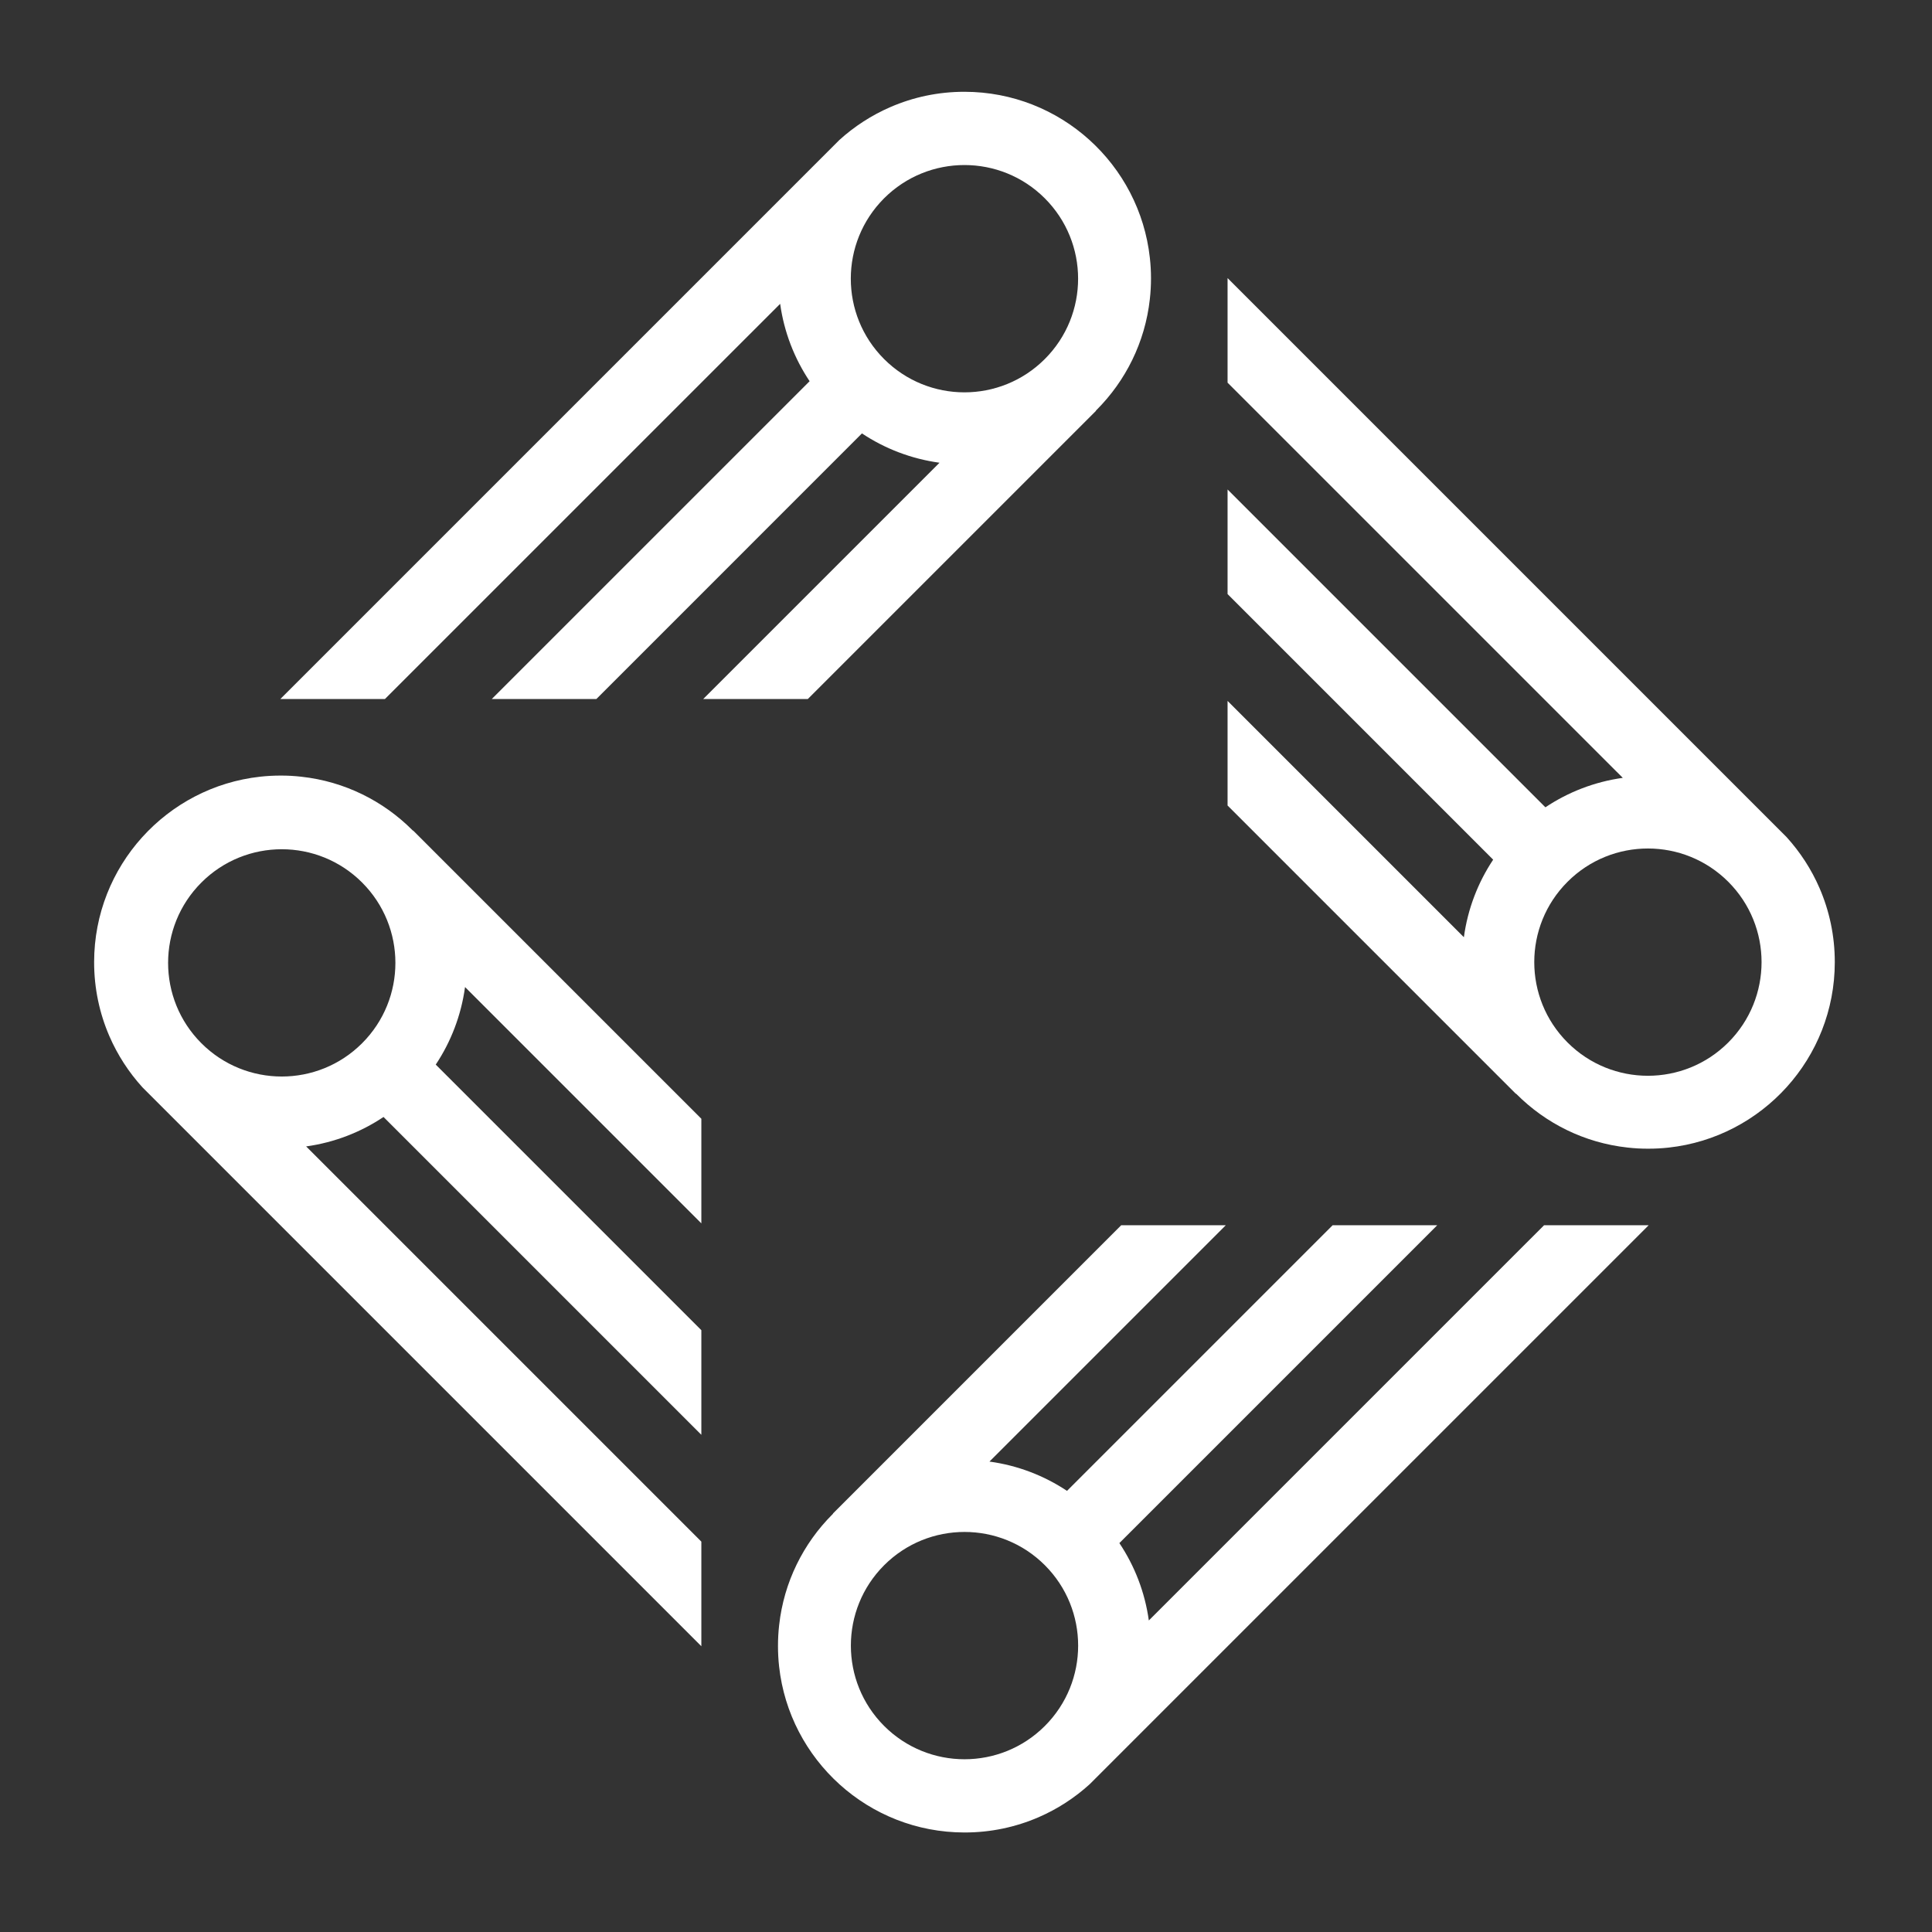
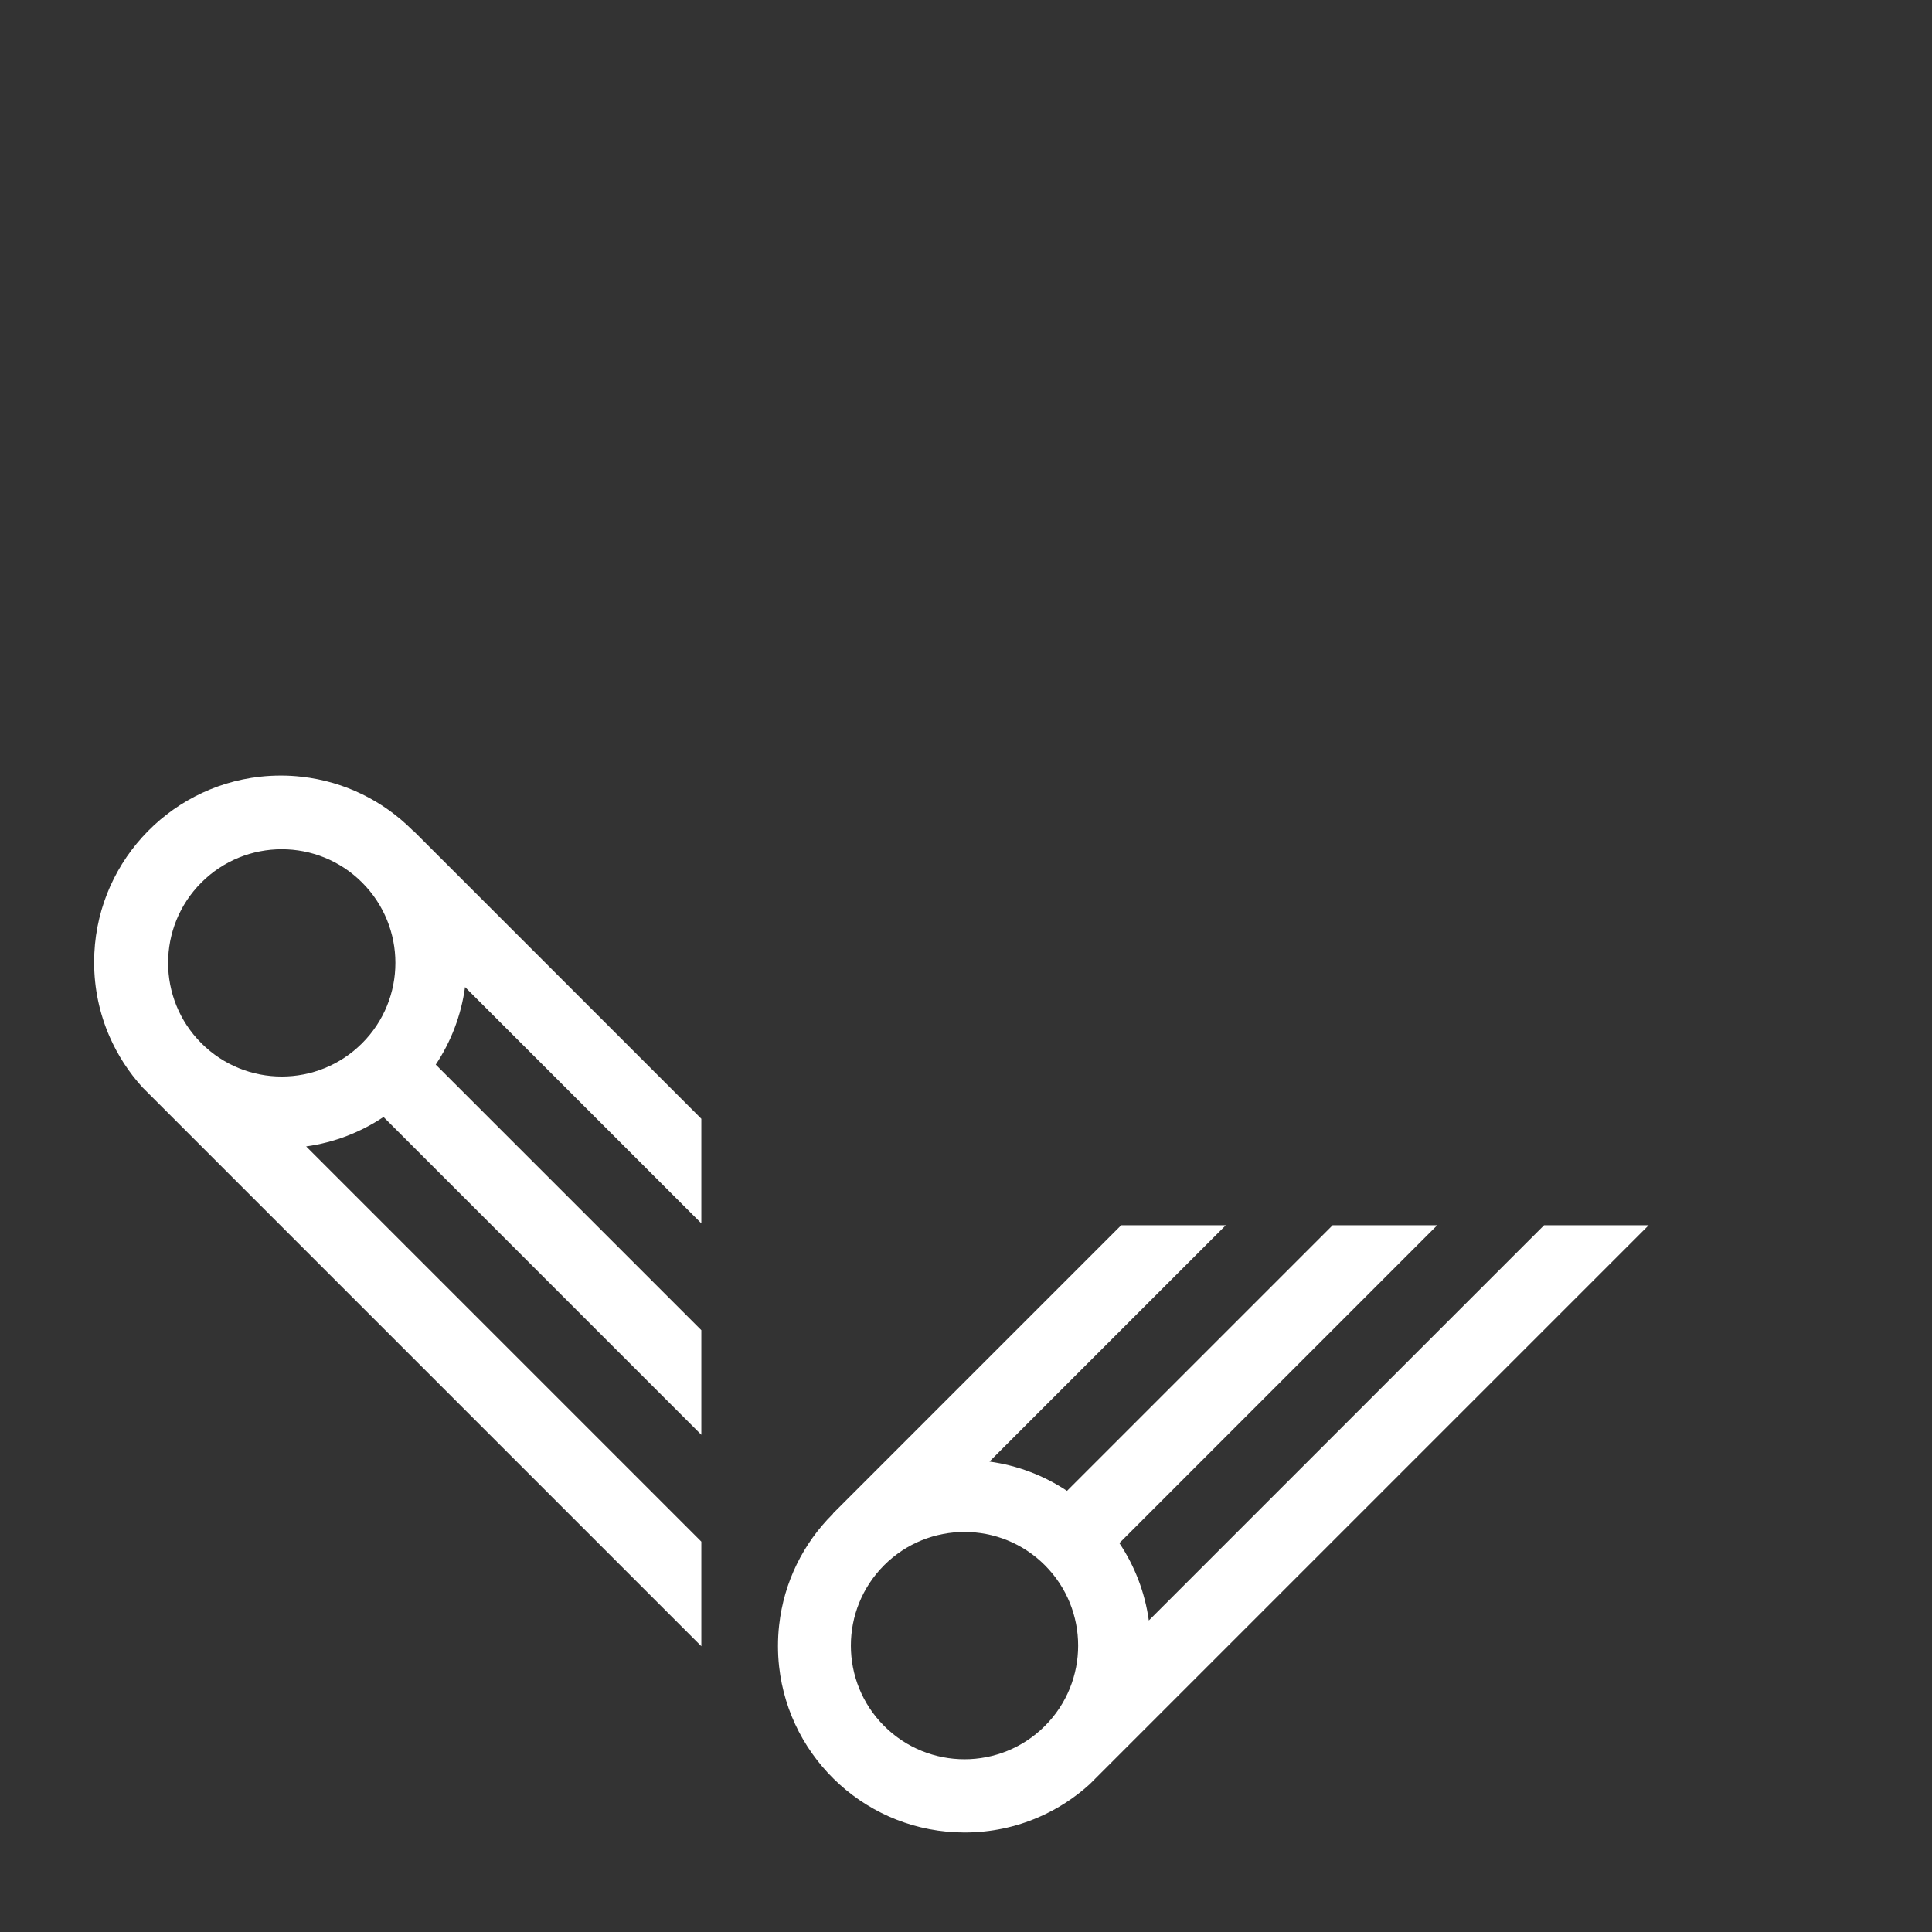
<svg xmlns="http://www.w3.org/2000/svg" width="57" height="57" viewBox="0 0 57 57" fill="none">
  <rect x="0" y="0" width="57" height="57" fill="#333333" stroke="none" />
-   <path fill-rule="evenodd" clip-rule="evenodd" d="M23.833 20.623L32.337 12.119L32.332 12.114C32.339 12.108 32.345 12.102 32.351 12.096C33.209 11.238 33.784 10.097 33.924 8.824C33.947 8.623 33.958 8.417 33.958 8.21C33.958 8.005 33.947 7.804 33.924 7.606C33.622 4.854 31.288 2.71 28.456 2.708C27.679 2.707 26.939 2.868 26.27 3.159C25.713 3.4 25.204 3.731 24.761 4.133L8.271 20.623L11.357 20.623L23.017 8.964C23.133 9.799 23.437 10.575 23.886 11.247L14.509 20.623H17.595L25.43 12.787C26.104 13.235 26.881 13.537 27.718 13.652L20.747 20.623L23.833 20.623ZM26.083 10.593C27.393 11.903 29.516 11.903 30.825 10.593C32.135 9.284 32.135 7.161 30.825 5.851C29.516 4.542 27.393 4.542 26.083 5.851C24.774 7.161 24.774 9.284 26.083 10.593Z" fill="white" />
-   <path fill-rule="evenodd" clip-rule="evenodd" d="M36.217 23.765L44.722 32.27L44.727 32.265C44.733 32.271 44.738 32.277 44.745 32.283C45.602 33.141 46.743 33.717 48.016 33.856C48.217 33.879 48.423 33.891 48.631 33.89C48.835 33.89 49.036 33.879 49.234 33.857C51.986 33.554 54.13 31.221 54.132 28.389C54.133 27.611 53.972 26.872 53.682 26.202C53.441 25.645 53.109 25.137 52.707 24.694L36.217 8.204V11.29L47.877 22.949C47.041 23.066 46.265 23.37 45.594 23.818L36.217 14.441V17.527L44.053 25.363C43.605 26.036 43.303 26.814 43.189 27.651L36.217 20.679V23.765ZM46.248 30.757C47.557 32.066 49.68 32.066 50.989 30.757C52.299 29.447 52.299 27.324 50.989 26.015C49.68 24.706 47.557 24.706 46.248 26.015C44.938 27.324 44.938 29.447 46.248 30.757Z" fill="white" />
  <path fill-rule="evenodd" clip-rule="evenodd" d="M33.078 36.149L24.574 44.654L24.579 44.659C24.572 44.665 24.566 44.67 24.56 44.677C23.702 45.535 23.127 46.675 22.987 47.948C22.964 48.149 22.953 48.355 22.953 48.563C22.953 48.767 22.964 48.968 22.986 49.167C23.289 51.919 25.623 54.062 28.454 54.064C29.232 54.065 29.971 53.904 30.641 53.614C31.198 53.373 31.707 53.042 32.15 52.639L48.64 36.149L45.554 36.149L33.894 47.809C33.778 46.973 33.474 46.197 33.025 45.526L42.402 36.149L39.316 36.149L31.48 43.985C30.807 43.538 30.03 43.235 29.192 43.121L36.164 36.149L33.078 36.149ZM26.085 50.921C27.395 52.231 29.518 52.231 30.827 50.921C32.136 49.612 32.136 47.489 30.827 46.179C29.518 44.87 27.395 44.87 26.085 46.179C24.776 47.489 24.776 49.612 26.085 50.921Z" fill="white" />
  <path fill-rule="evenodd" clip-rule="evenodd" d="M20.692 33.007L12.187 24.502L12.182 24.507C12.177 24.501 12.171 24.495 12.165 24.489C11.307 23.631 10.166 23.055 8.893 22.916C8.692 22.893 8.486 22.881 8.278 22.882C8.074 22.882 7.873 22.893 7.675 22.915C4.923 23.218 2.779 25.552 2.777 28.383C2.776 29.161 2.937 29.9 3.227 30.57C3.469 31.127 3.8 31.636 4.202 32.079L20.692 48.569L20.692 45.483L9.032 33.823C9.868 33.707 10.644 33.403 11.315 32.954L20.692 42.331L20.692 39.245L12.856 31.409C13.304 30.736 13.606 29.958 13.72 29.121L20.692 36.093V33.007ZM5.942 30.779C7.251 32.088 9.374 32.088 10.683 30.779C11.993 29.47 11.993 27.347 10.683 26.037C9.374 24.728 7.251 24.728 5.942 26.037C4.632 27.347 4.632 29.47 5.942 30.779Z" fill="white" />
</svg>